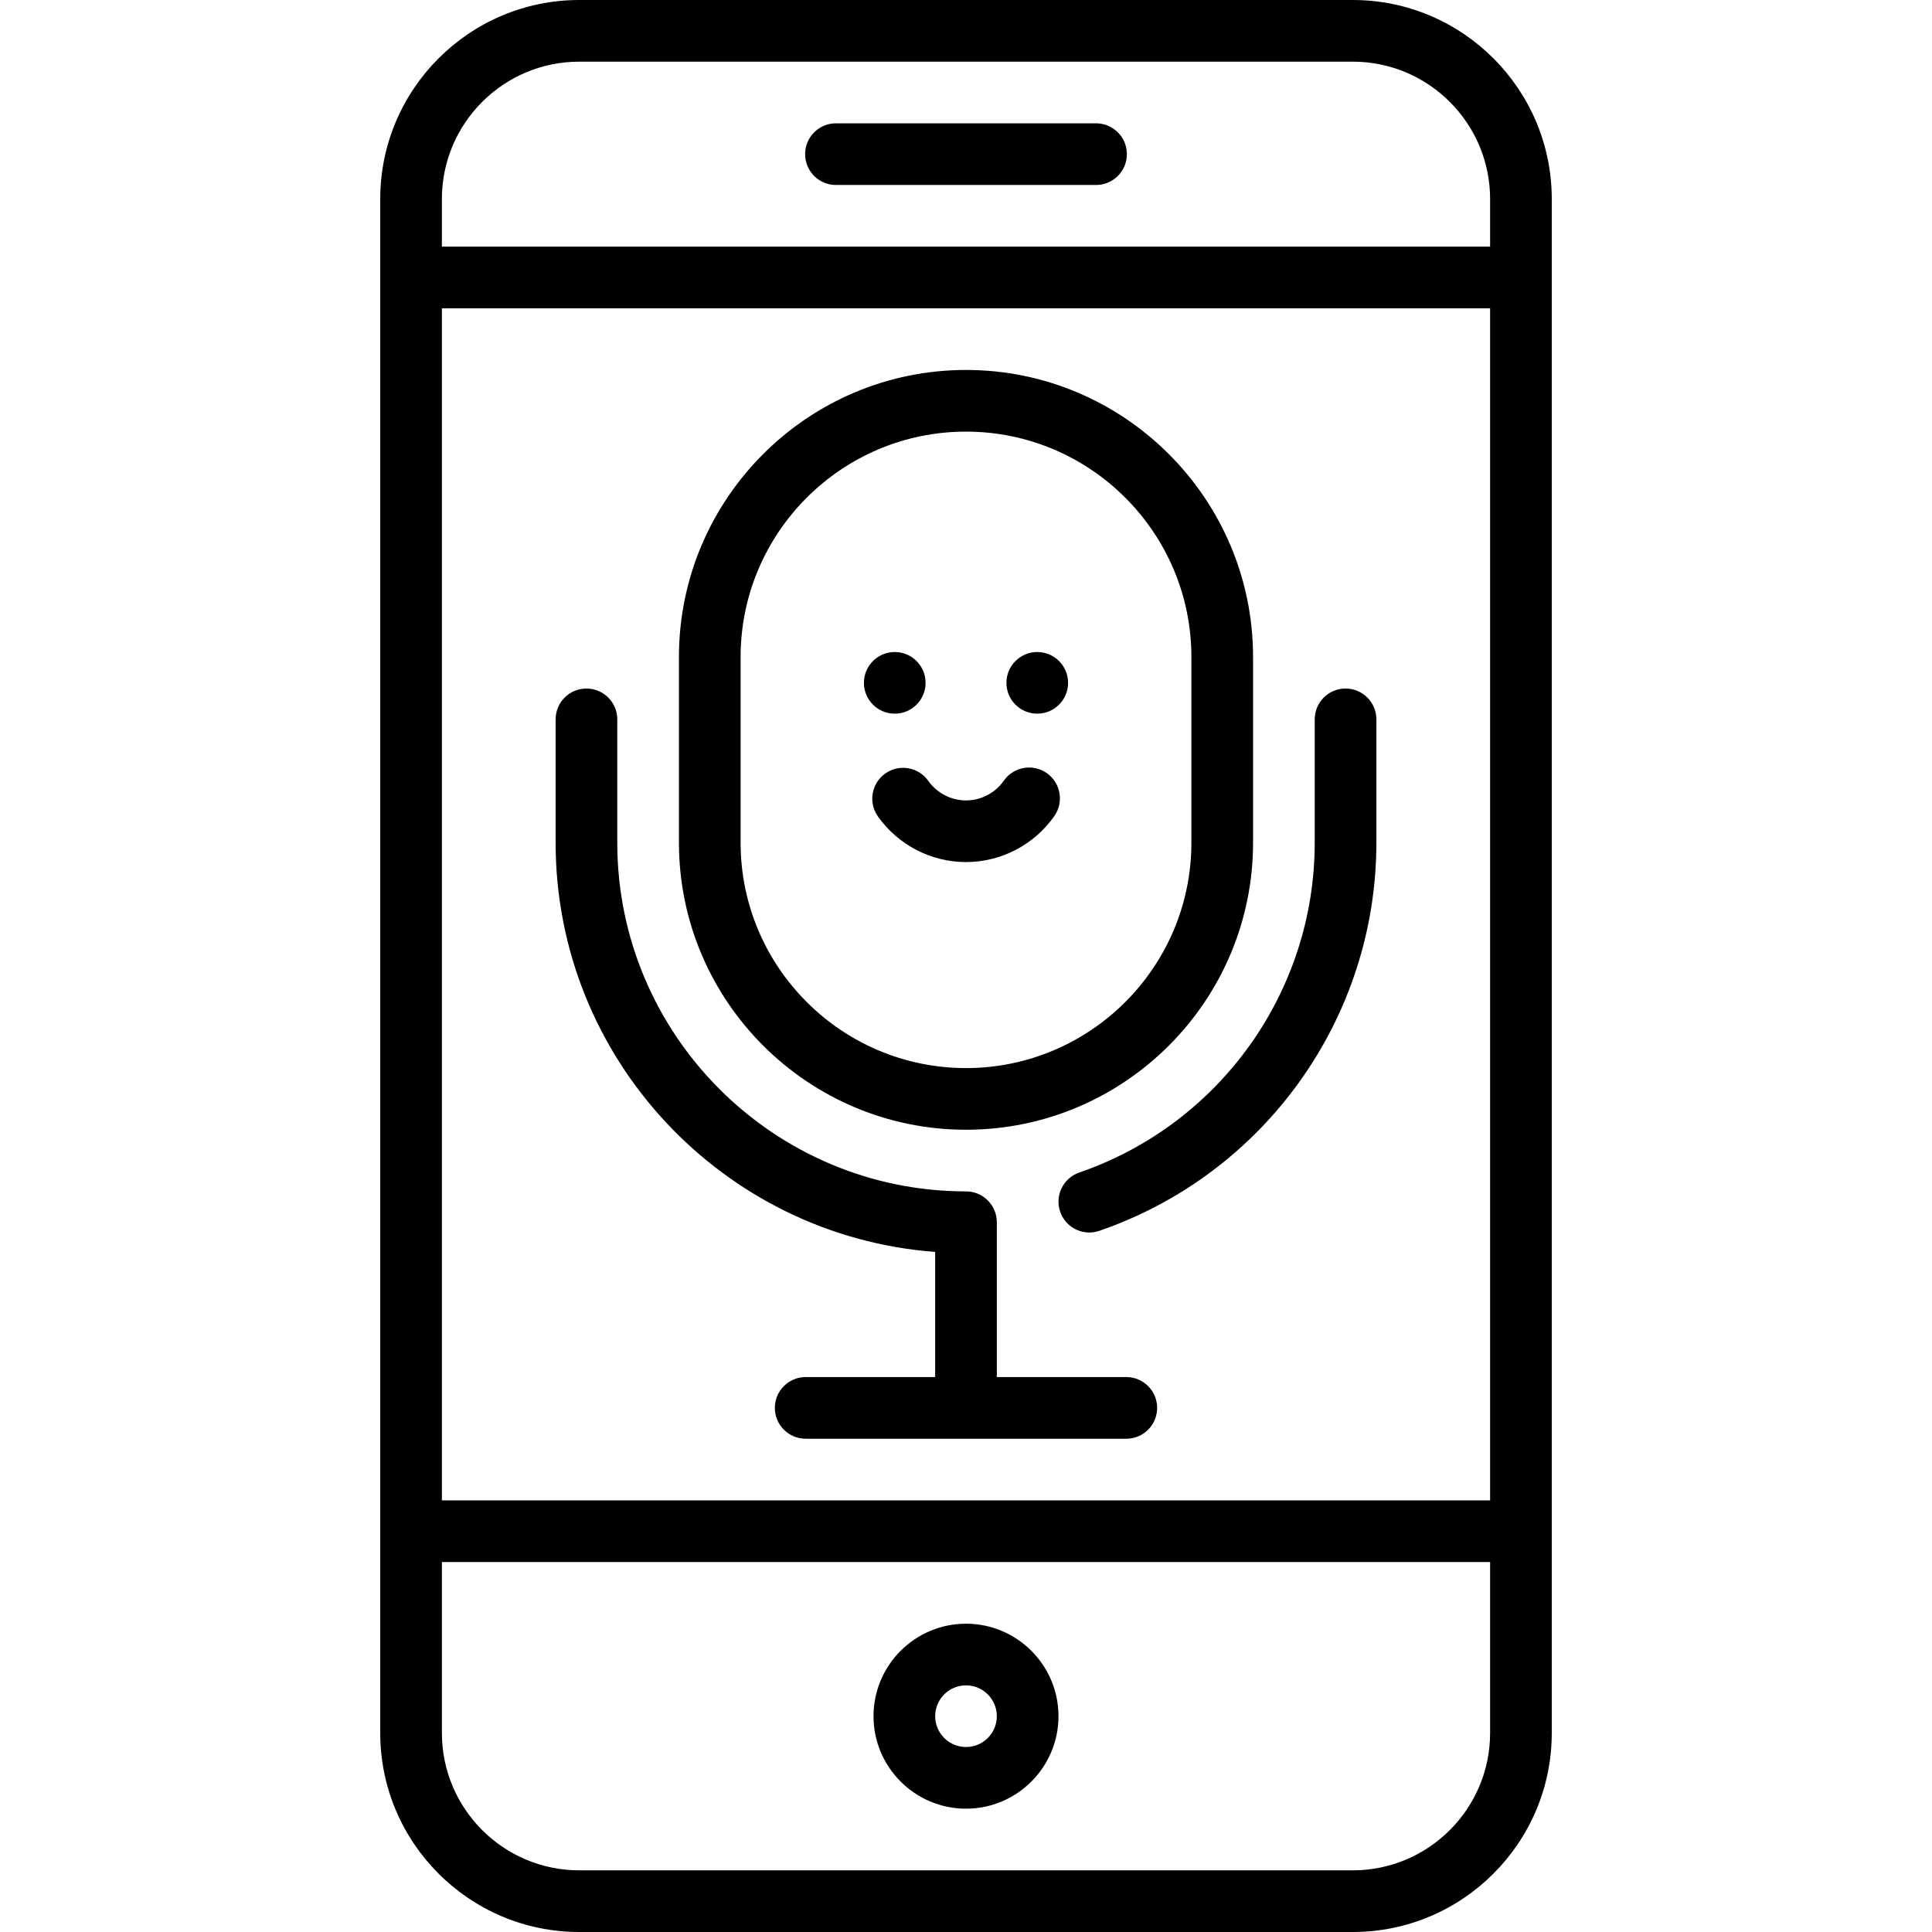
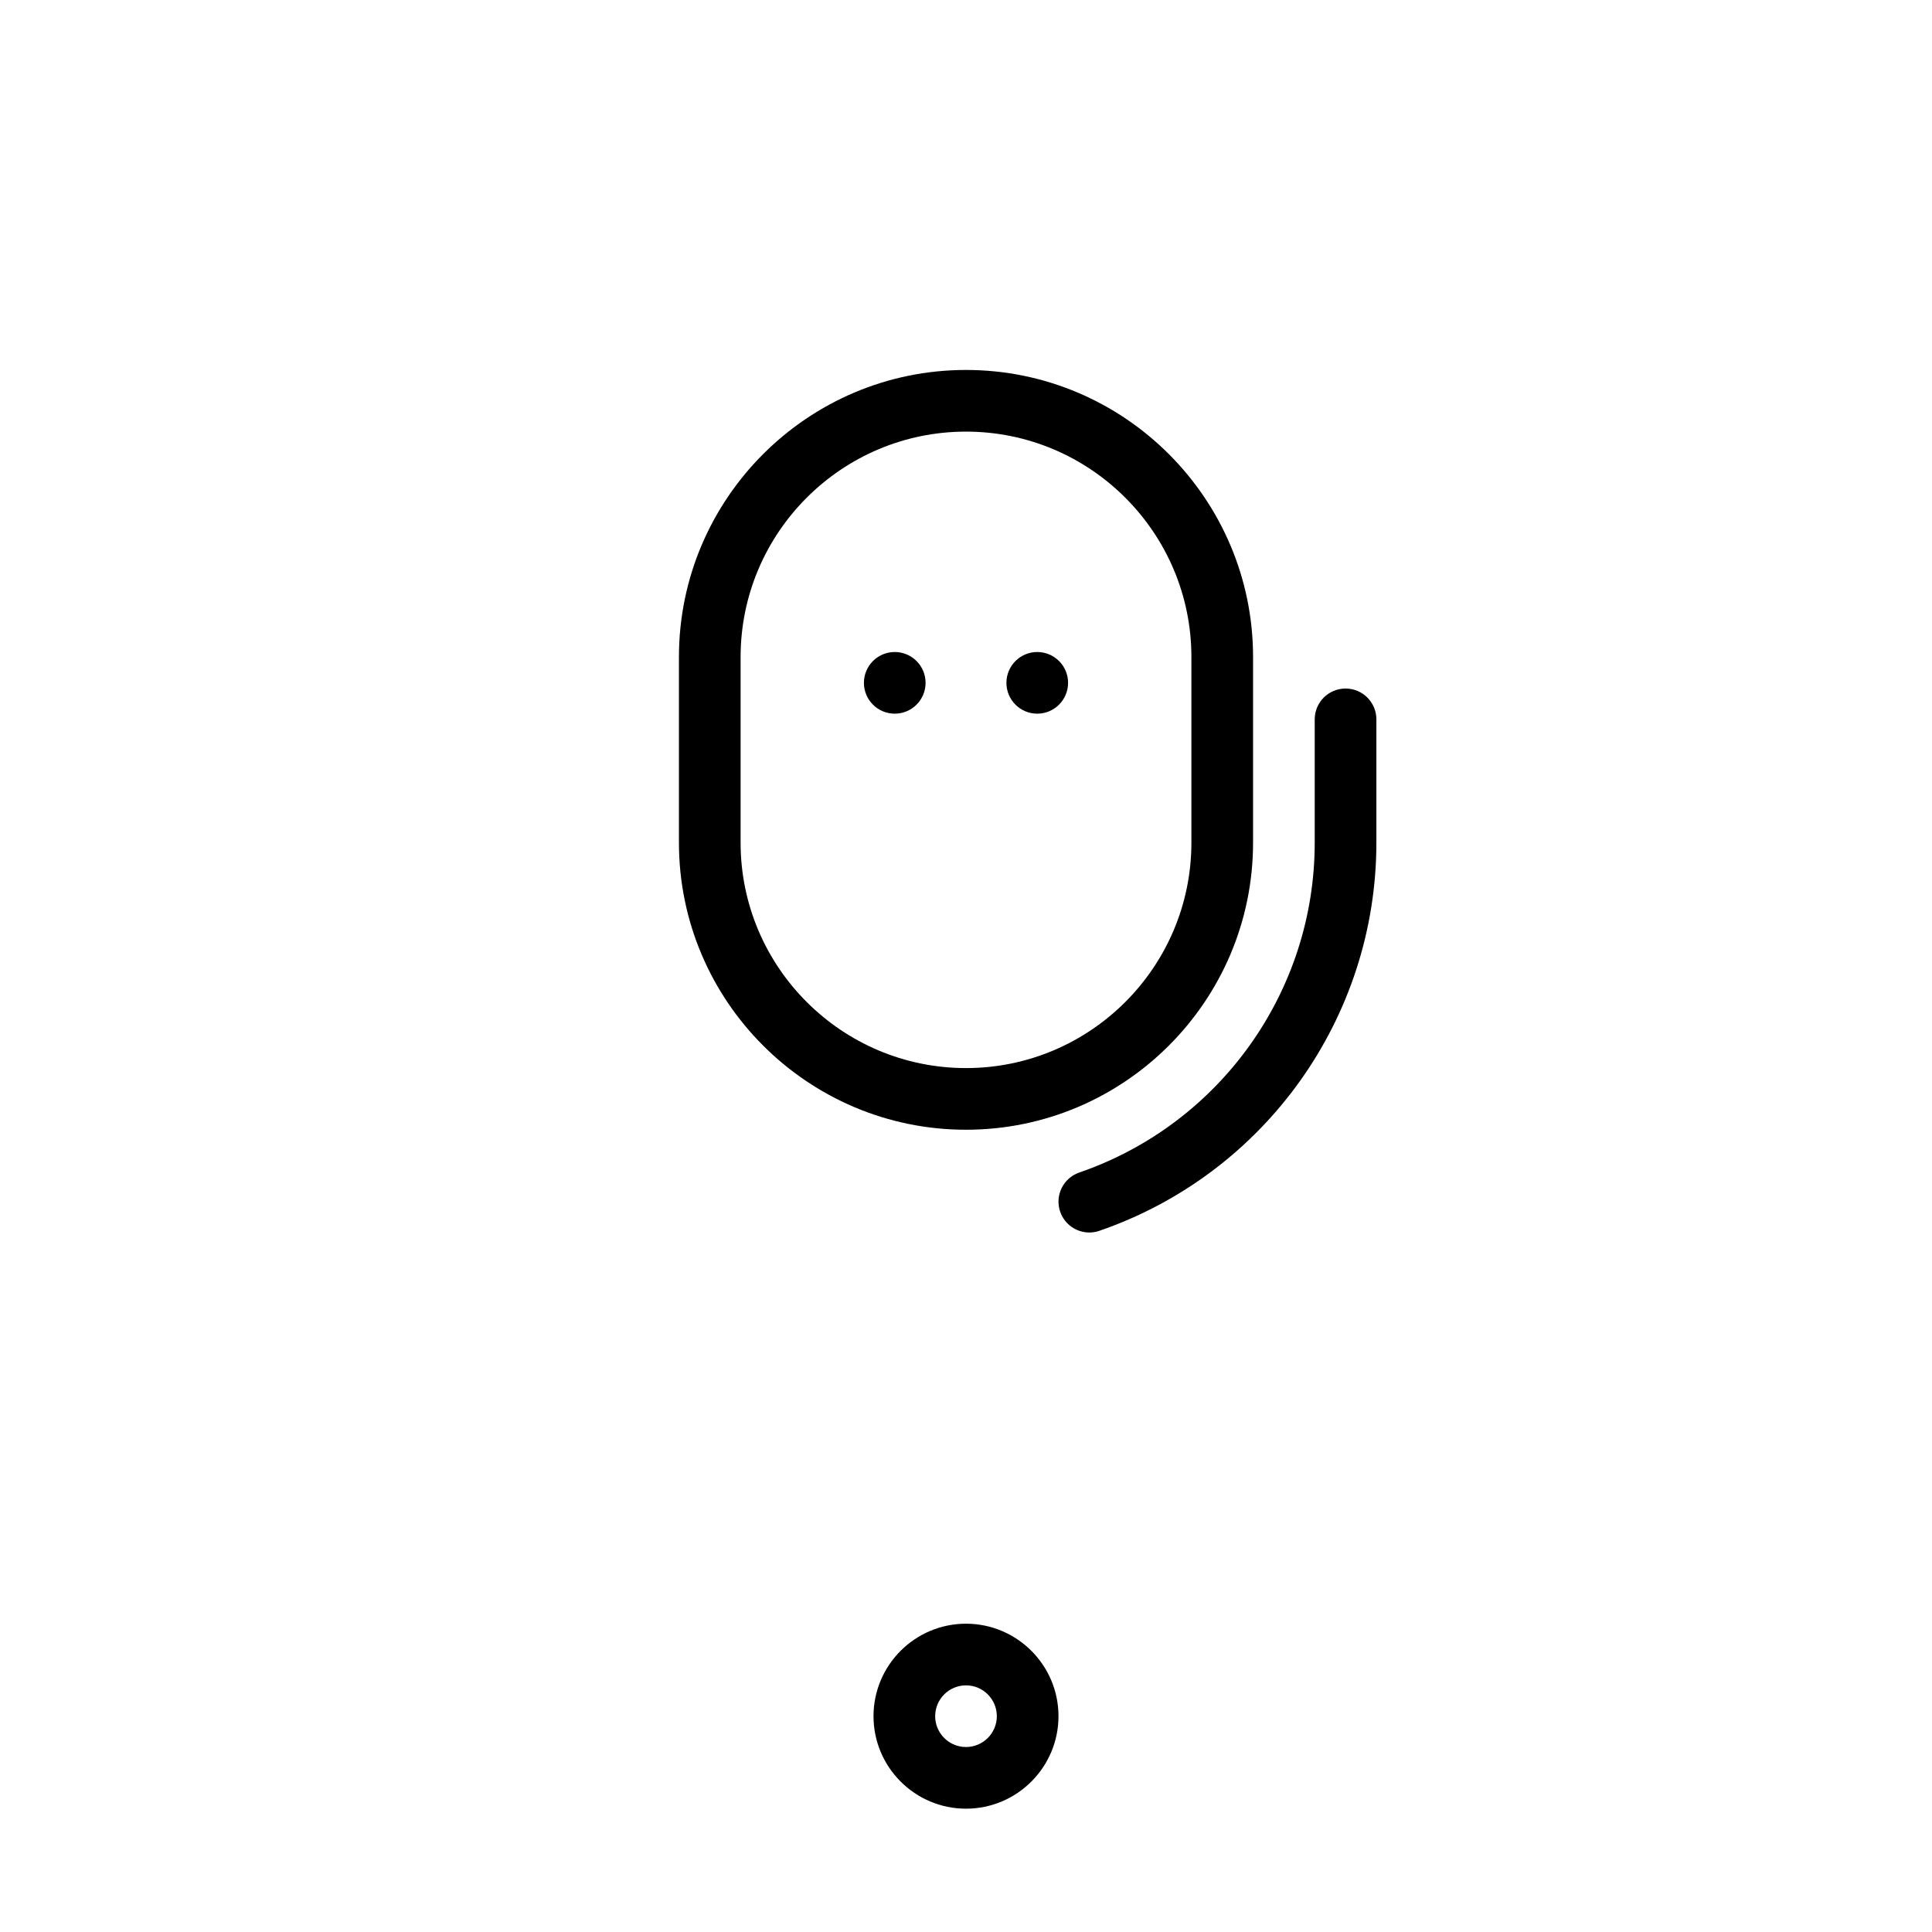
<svg xmlns="http://www.w3.org/2000/svg" fill="#000000" height="800px" width="800px" version="1.1" id="Capa_1" viewBox="0 0 470 470" xml:space="preserve">
  <g>
    <path d="M235,395c-12.407,0-22.5,10.094-22.5,22.5S222.593,440,235,440s22.5-10.094,22.5-22.5S247.407,395,235,395z M235,425   c-4.136,0-7.5-3.364-7.5-7.5s3.364-7.5,7.5-7.5s7.5,3.364,7.5,7.5S239.136,425,235,425z" />
-     <path d="M329.091,0H140.909C114.216,0,92.5,21.716,92.5,48.409v373.182c0,26.693,21.716,48.409,48.409,48.409h188.182   c26.693,0,48.409-21.716,48.409-48.409V48.409C377.5,21.716,355.784,0,329.091,0z M107.5,75h255v290h-255V75z M140.909,15h188.182   c18.422,0,33.409,14.987,33.409,33.409V60h-255V48.409C107.5,29.987,122.487,15,140.909,15z M329.091,455H140.909   c-18.422,0-33.409-14.987-33.409-33.409V380h255v41.591C362.5,440.013,347.513,455,329.091,455z" />
-     <path d="M203.361,45h63.278c4.142,0,7.5-3.357,7.5-7.5s-3.358-7.5-7.5-7.5h-63.278c-4.142,0-7.5,3.357-7.5,7.5   S199.219,45,203.361,45z" />
    <path d="M327.333,167.5c-4.142,0-7.5,3.357-7.5,7.5v30c0,36.192-23.017,68.438-57.275,80.24c-3.916,1.349-5.997,5.617-4.648,9.533   c1.07,3.107,3.979,5.06,7.09,5.06c0.81,0,1.634-0.132,2.443-0.411c40.308-13.886,67.39-51.831,67.39-94.422v-30   C334.833,170.857,331.476,167.5,327.333,167.5z" />
-     <path d="M274,335h-31.5v-37.667c0-4.143-3.358-7.5-7.5-7.5c-46.777,0-84.833-38.056-84.833-84.833v-30c0-4.143-3.358-7.5-7.5-7.5   s-7.5,3.357-7.5,7.5v30c0,52.524,40.775,95.706,92.333,99.554V335H196c-4.142,0-7.5,3.357-7.5,7.5s3.358,7.5,7.5,7.5h78   c4.142,0,7.5-3.357,7.5-7.5S278.142,335,274,335z" />
-     <path d="M215.361,188.17c-3.379,2.396-4.177,7.077-1.782,10.456c4.922,6.944,12.929,11.091,21.418,11.091   c8.539,0,16.572-4.184,21.49-11.191c2.379-3.391,1.56-8.068-1.831-10.447c-3.39-2.379-8.067-1.56-10.447,1.83   c-2.113,3.011-5.557,4.809-9.212,4.809c-3.634,0-7.066-1.781-9.181-4.765C223.422,186.573,218.74,185.776,215.361,188.17z" />
    <circle cx="217.667" cy="166.116" r="7.5" />
    <circle cx="252.333" cy="166.116" r="7.5" />
    <path d="M235,274.833c38.506,0,69.833-31.327,69.833-69.833v-45.167C304.833,121.327,273.506,90,235,90   s-69.833,31.327-69.833,69.833V205C165.167,243.506,196.494,274.833,235,274.833z M180.167,159.833   C180.167,129.598,204.765,105,235,105s54.833,24.598,54.833,54.833V205c0,30.235-24.598,54.833-54.833,54.833   S180.167,235.235,180.167,205V159.833z" />
  </g>
</svg>